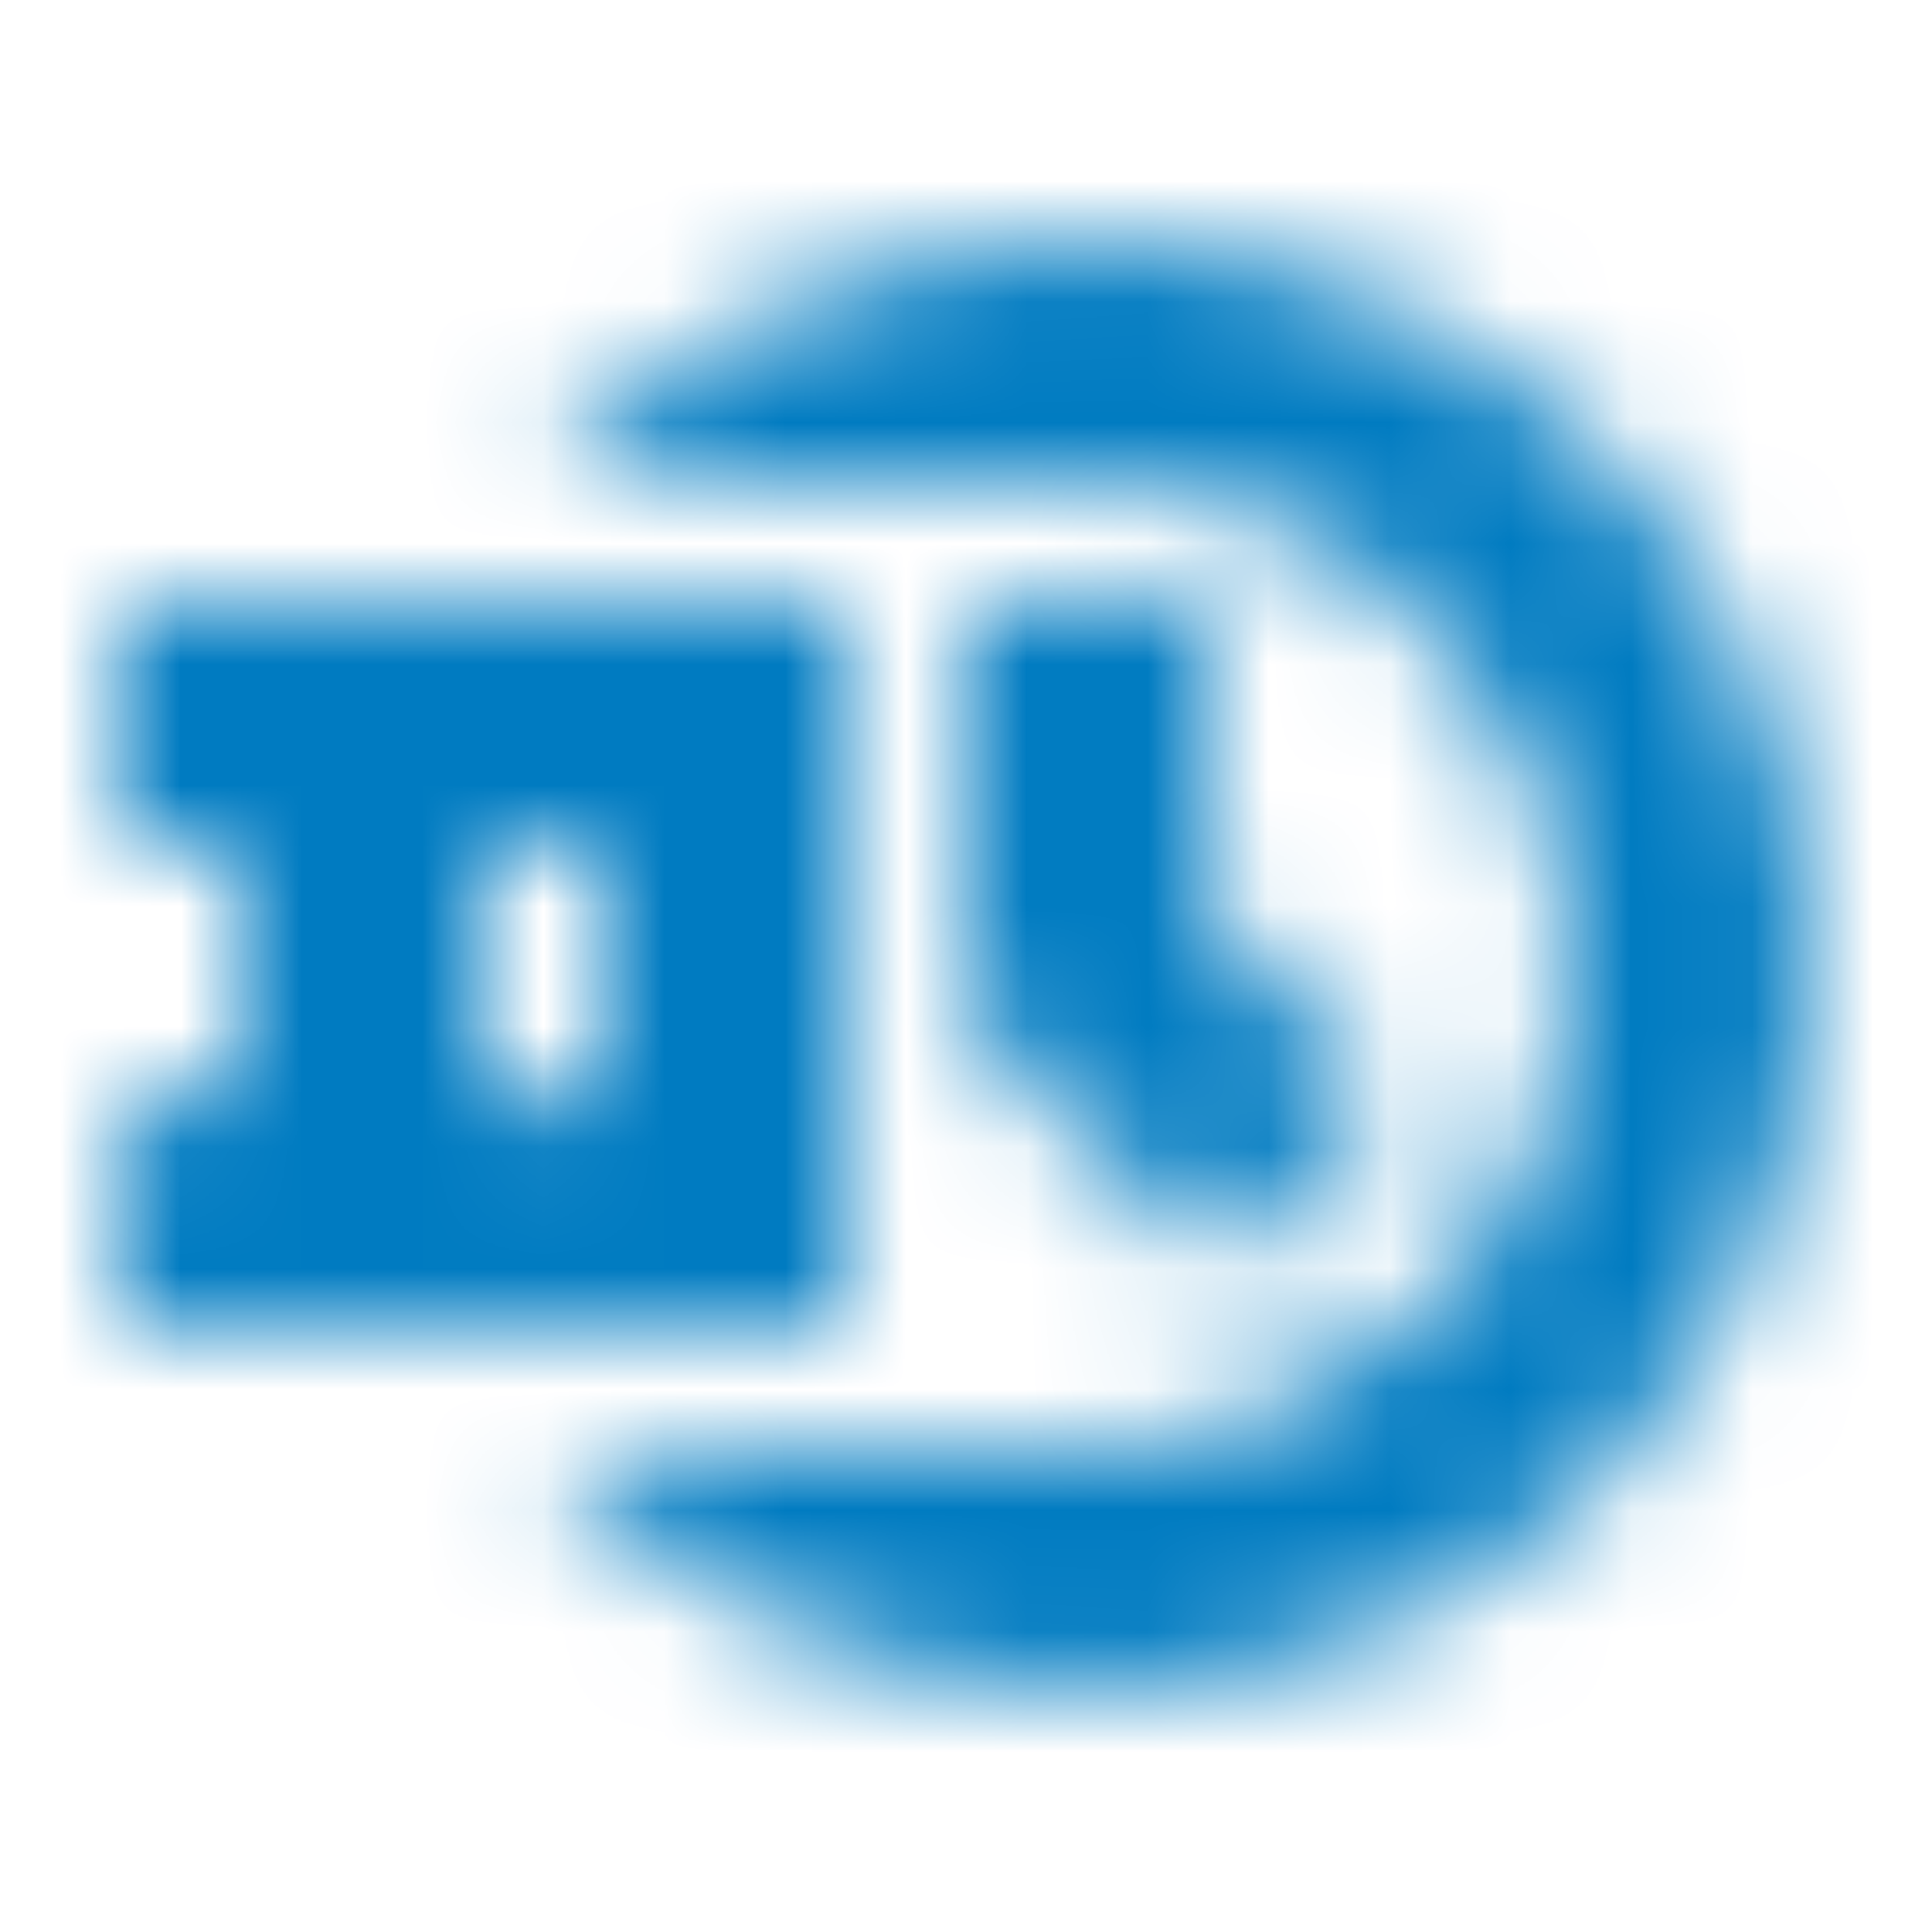
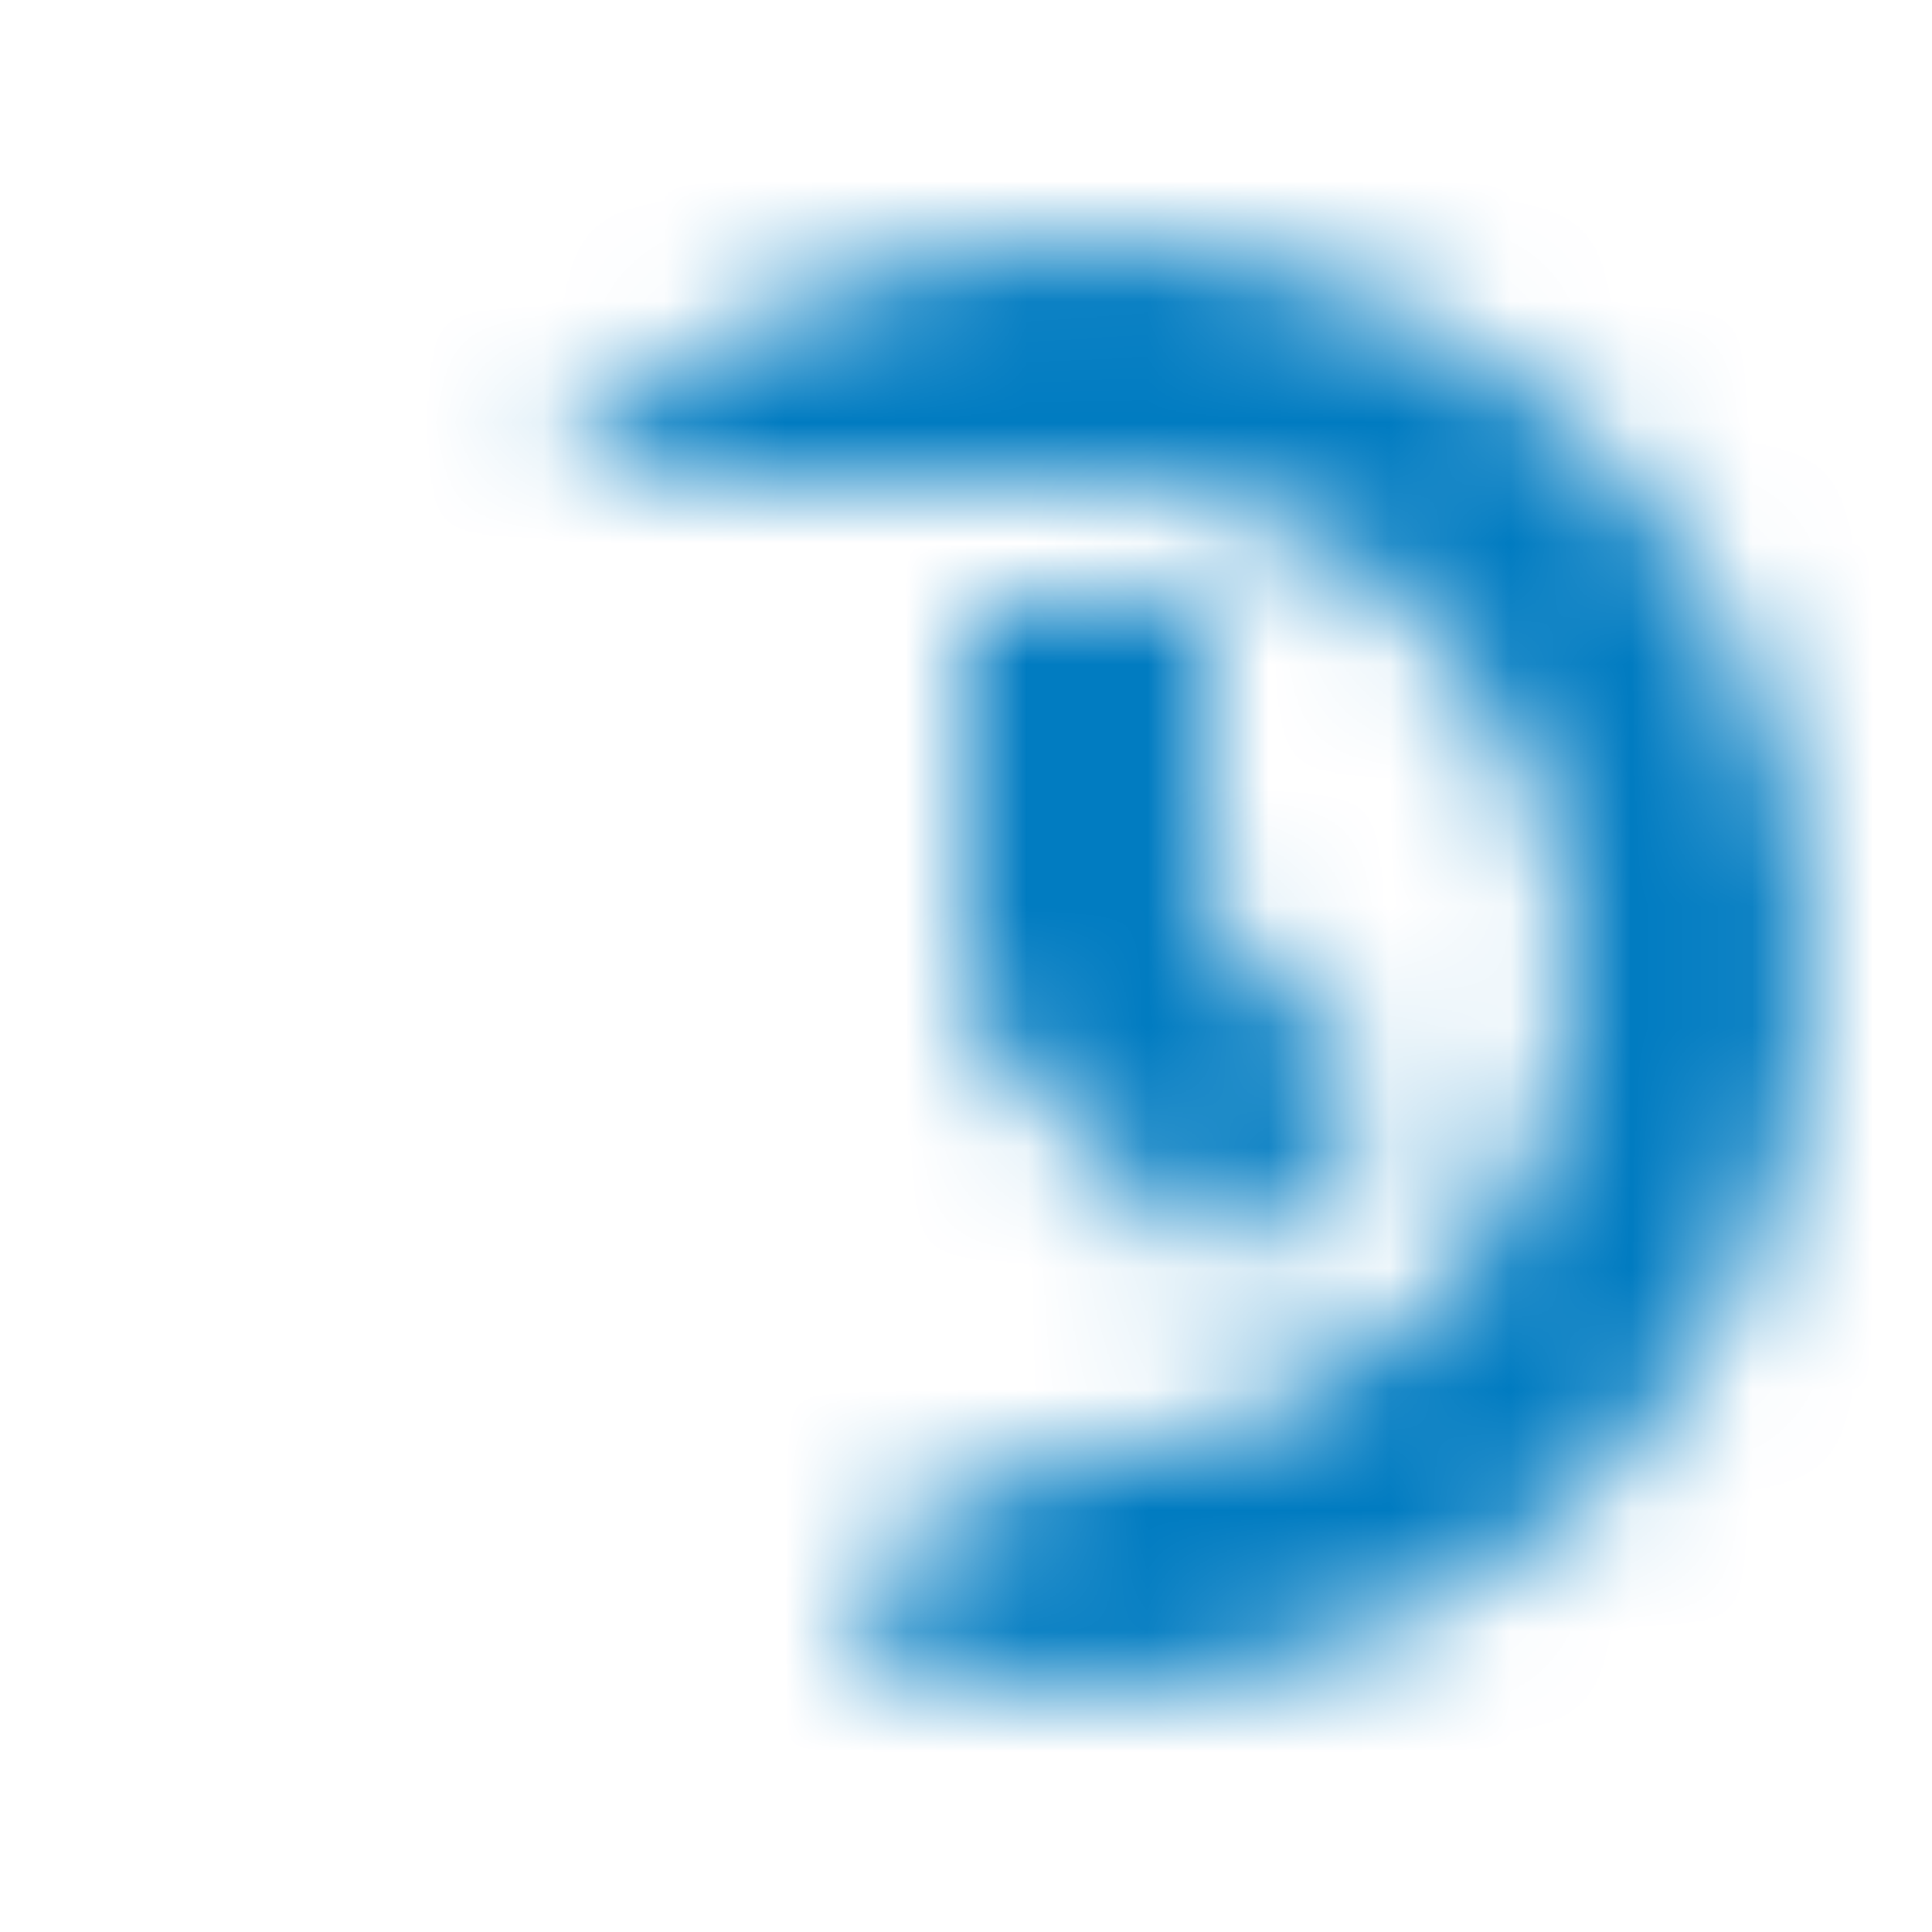
<svg xmlns="http://www.w3.org/2000/svg" width="16" height="16" viewBox="0 0 16 16" fill="none">
  <mask id="mask0_31_5412" style="mask-type:alpha" maskUnits="userSpaceOnUse" x="0" y="0" width="16" height="16">
    <path d="M7.996 5L9.996 5L9.996 7.586L11.498 9.088L10.084 10.502L7.996 8.414L7.996 5Z" fill="#007BC1" />
-     <path d="M8.996 14C12.31 14 14.996 11.314 14.996 8C14.996 4.686 12.31 2 8.996 2C7.225 2 5.622 2.78 4.524 4L9 4C11.207 4.002 12.996 5.792 12.996 8C12.996 10.209 11.205 12 8.996 12L4.524 12C5.623 13.227 7.219 14 8.996 14Z" fill="#007BC1" />
-     <path fill-rule="evenodd" clip-rule="evenodd" d="M1 7L1 5L7 5L7 11L1 11L1 9.08L2 9.08L2 7L1 7ZM4.999 7.008L4.001 7L4.001 9.08L4.999 9.088L4.999 7.008Z" fill="#007BC1" />
+     <path d="M8.996 14C12.31 14 14.996 11.314 14.996 8C14.996 4.686 12.31 2 8.996 2C7.225 2 5.622 2.78 4.524 4L9 4C11.207 4.002 12.996 5.792 12.996 8C12.996 10.209 11.205 12 8.996 12C5.623 13.227 7.219 14 8.996 14Z" fill="#007BC1" />
  </mask>
  <g mask="url(#mask0_31_5412)">
    <rect width="16" height="16" fill="#007BC1" />
  </g>
</svg>